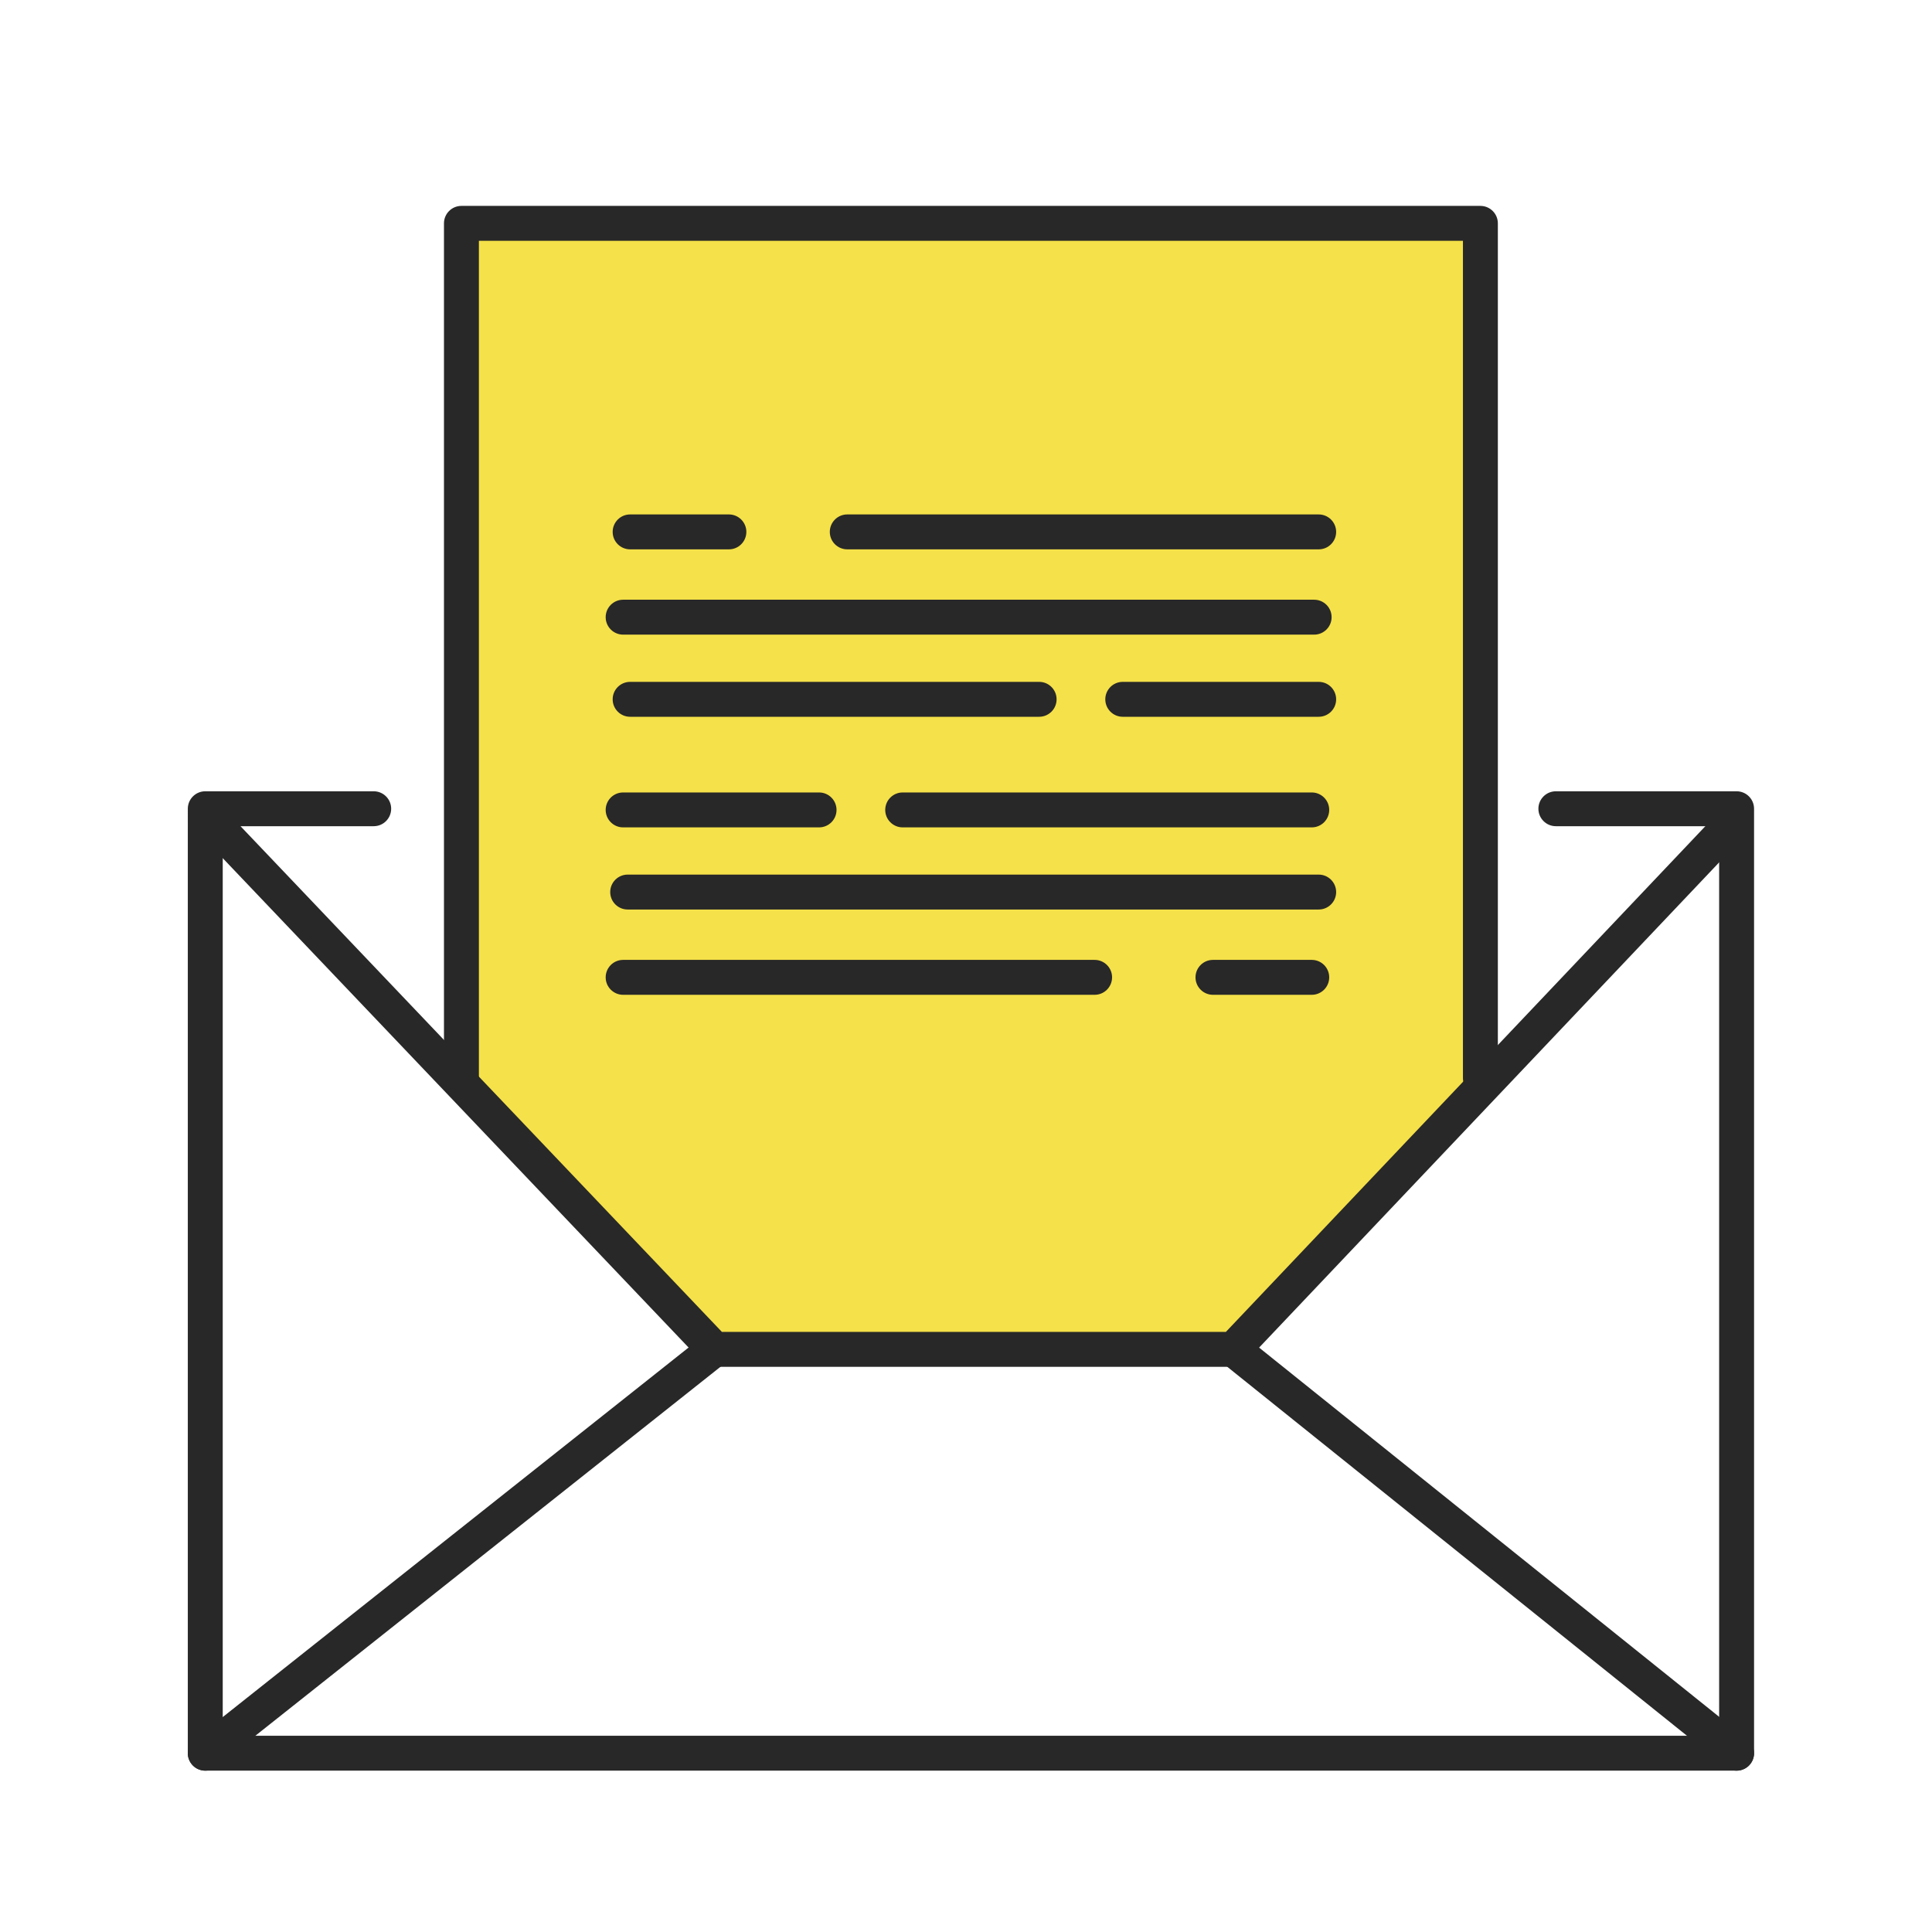
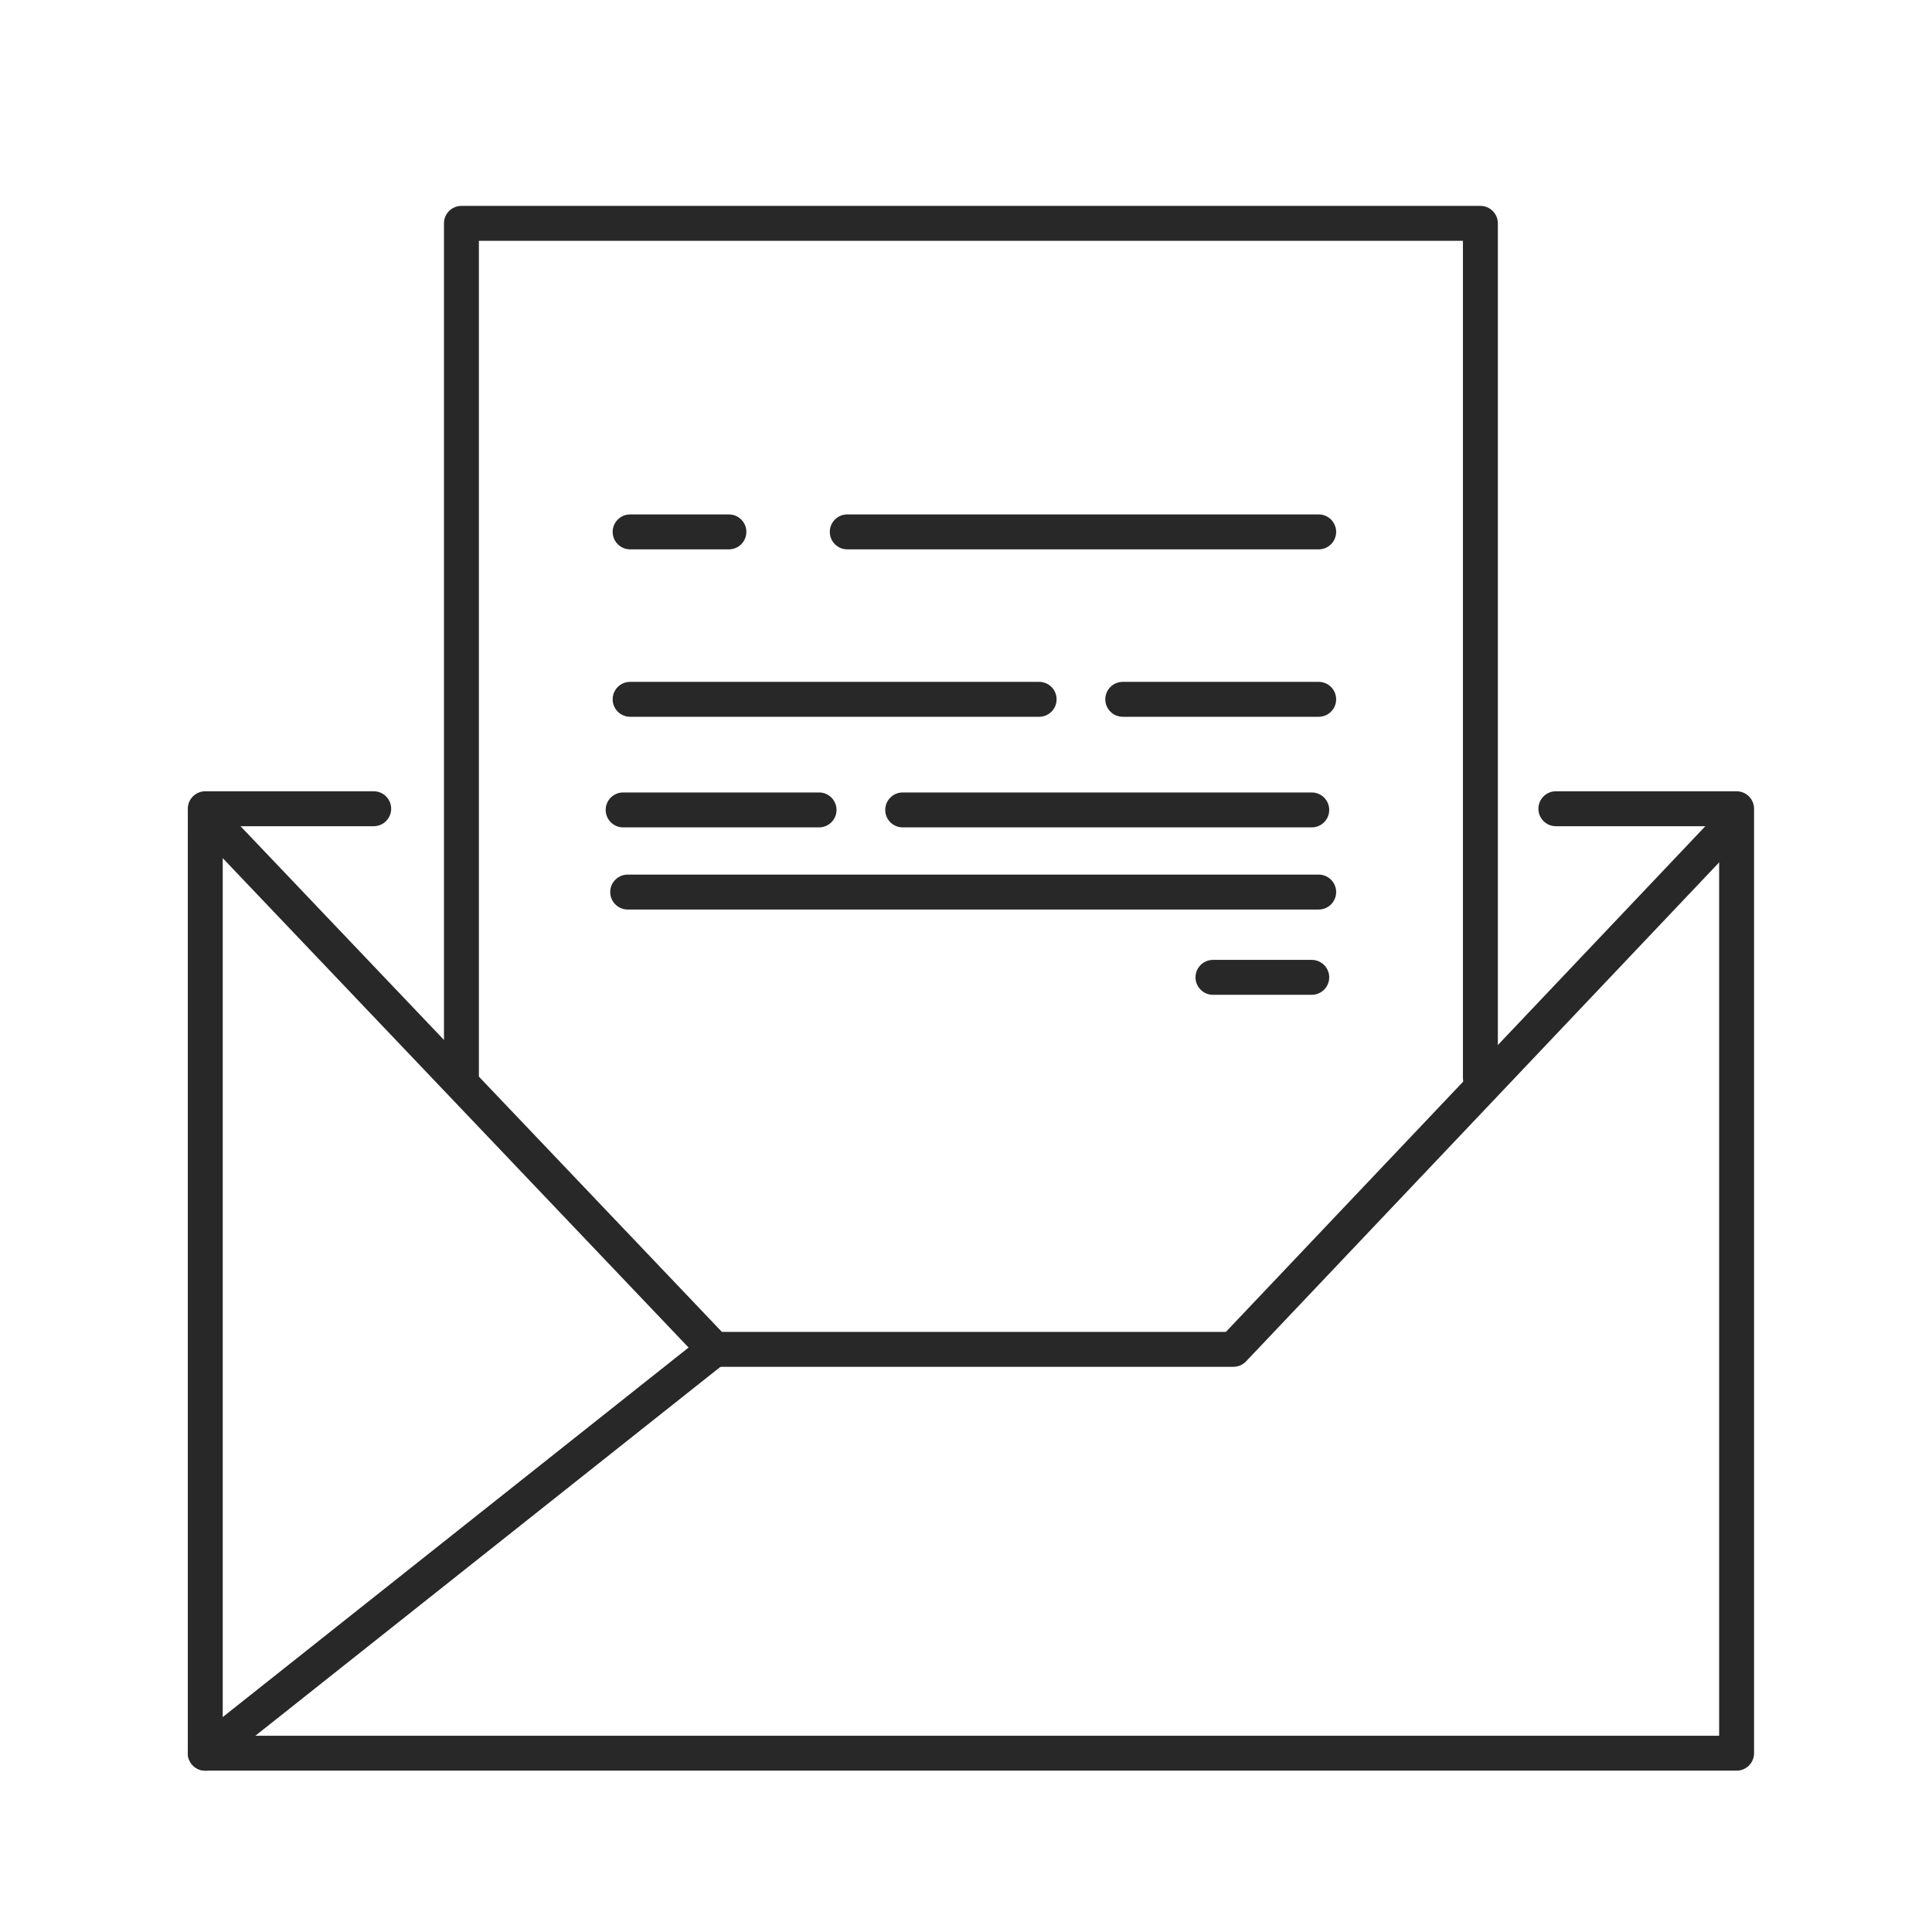
<svg xmlns="http://www.w3.org/2000/svg" version="1.1" x="0px" y="0px" width="1000px" height="1000px" viewBox="-97.209 -106.572 1000 1000" enable-background="new -97.209 -106.572 1000 1000" xml:space="preserve">
  <defs>
</defs>
-   <polygon fill="#F5E149" points="671.841,454.063 541.196,591.846 272.563,591.846 140.179,452.774 141.627,451.396 141.627,9.037   669.039,9.037 669.039,451.396 " />
  <path fill="#282828" d="M801.653,809.919H9.04c-4.994,0-9.037-4.046-9.037-9.037V312.031c0-4.991,4.042-9.036,9.037-9.036h87.179  c4.991,0,9.037,4.045,9.037,9.036c0,4.989-4.046,9.037-9.037,9.037H18.076v470.78h774.541v-470.78h-84.514  c-4.991,0-9.038-4.047-9.038-9.037c0-4.991,4.047-9.036,9.038-9.036h93.55c4.99,0,9.037,4.045,9.037,9.036v488.852  C810.69,805.874,806.643,809.919,801.653,809.919z" />
  <path fill="#282828" d="M541.196,600.883H272.563c-2.472,0-4.84-1.014-6.544-2.808L9.269,328.358  c-3.441-3.614-3.3-9.334,0.313-12.775c3.618-3.445,9.341-3.298,12.777,0.313l254.077,266.912h260.876l255.048-268.998  c3.433-3.621,9.151-3.775,12.773-0.342c3.623,3.435,3.777,9.153,0.34,12.774L547.753,598.065  C546.05,599.864,543.676,600.883,541.196,600.883z" />
  <path fill="#282828" d="M669.039,460.433c-4.989,0-9.036-4.047-9.036-9.037V18.073h-509.34v433.323c0,4.99-4.046,9.037-9.036,9.037  c-4.991,0-9.037-4.047-9.037-9.037V9.037c0-4.992,4.045-9.037,9.037-9.037h527.412c4.991,0,9.037,4.045,9.037,9.037v442.359  C678.076,456.386,674.03,460.433,669.039,460.433z" />
-   <path fill="#282828" d="M801.644,809.919c-1.981,0-3.979-0.649-5.647-1.988L535.54,598.893c-3.887-3.124-4.514-8.811-1.39-12.705  c3.124-3.889,8.812-4.518,12.702-1.388L807.31,793.836c3.892,3.124,4.514,8.811,1.39,12.703  C806.913,808.764,804.292,809.919,801.644,809.919z" />
  <path fill="#282828" d="M9.044,809.919c-2.666,0-5.304-1.171-7.087-3.421c-3.101-3.91-2.448-9.592,1.465-12.695l263.528-209.036  c3.905-3.106,9.592-2.446,12.694,1.462c3.101,3.91,2.444,9.594-1.465,12.697L14.652,807.962  C12.994,809.279,11.007,809.919,9.044,809.919z" />
  <path fill="#282828" d="M585.341,177.771H341.334c-4.991,0-9.037-4.047-9.037-9.037c0-4.99,4.046-9.036,9.037-9.036h244.007  c4.991,0,9.037,4.046,9.037,9.036C594.378,173.724,590.332,177.771,585.341,177.771z" />
-   <path fill="#282828" d="M582.99,221.914H225.325c-4.99,0-9.037-4.046-9.037-9.036c0-4.991,4.046-9.037,9.037-9.037H582.99  c4.99,0,9.037,4.045,9.037,9.037C592.027,217.868,587.98,221.914,582.99,221.914z" />
  <path fill="#282828" d="M280.064,177.771h-51.121c-4.991,0-9.037-4.047-9.037-9.037c0-4.99,4.046-9.036,9.037-9.036h51.121  c4.99,0,9.037,4.046,9.037,9.036C289.101,173.724,285.054,177.771,280.064,177.771z" />
  <path fill="#282828" d="M440.643,264.431h-211.7c-4.991,0-9.037-4.046-9.037-9.036c0-4.991,4.046-9.037,9.037-9.037h211.7  c4.991,0,9.037,4.046,9.037,9.037C449.68,260.385,445.634,264.431,440.643,264.431z" />
  <path fill="#282828" d="M585.341,264.431H483.928c-4.99,0-9.037-4.046-9.037-9.036c0-4.991,4.046-9.037,9.037-9.037h101.413  c4.991,0,9.037,4.046,9.037,9.037C594.378,260.385,590.332,264.431,585.341,264.431z" />
-   <path fill="#282828" d="M469.359,408.338H225.325c-4.99,0-9.037-4.047-9.037-9.038c0-4.991,4.046-9.037,9.037-9.037h244.034  c4.99,0,9.037,4.045,9.037,9.037C478.396,404.291,474.349,408.338,469.359,408.338z" />
  <path fill="#282828" d="M585.341,364.194H227.677c-4.991,0-9.037-4.047-9.037-9.037s4.045-9.036,9.037-9.036h357.665  c4.991,0,9.037,4.046,9.037,9.036S590.332,364.194,585.341,364.194z" />
  <path fill="#282828" d="M581.75,408.338h-51.126c-4.991,0-9.037-4.047-9.037-9.038c0-4.991,4.046-9.037,9.037-9.037h51.126  c4.99,0,9.037,4.045,9.037,9.037C590.787,404.291,586.741,408.338,581.75,408.338z" />
  <path fill="#282828" d="M581.75,321.678H370.023c-4.99,0-9.037-4.046-9.037-9.037c0-4.99,4.047-9.036,9.037-9.036H581.75  c4.99,0,9.037,4.045,9.037,9.036C590.787,317.631,586.741,321.678,581.75,321.678z" />
  <path fill="#282828" d="M326.738,321.678H225.325c-4.99,0-9.037-4.046-9.037-9.037c0-4.99,4.046-9.036,9.037-9.036h101.413  c4.991,0,9.038,4.045,9.038,9.036C335.775,317.631,331.729,321.678,326.738,321.678z" />
</svg>